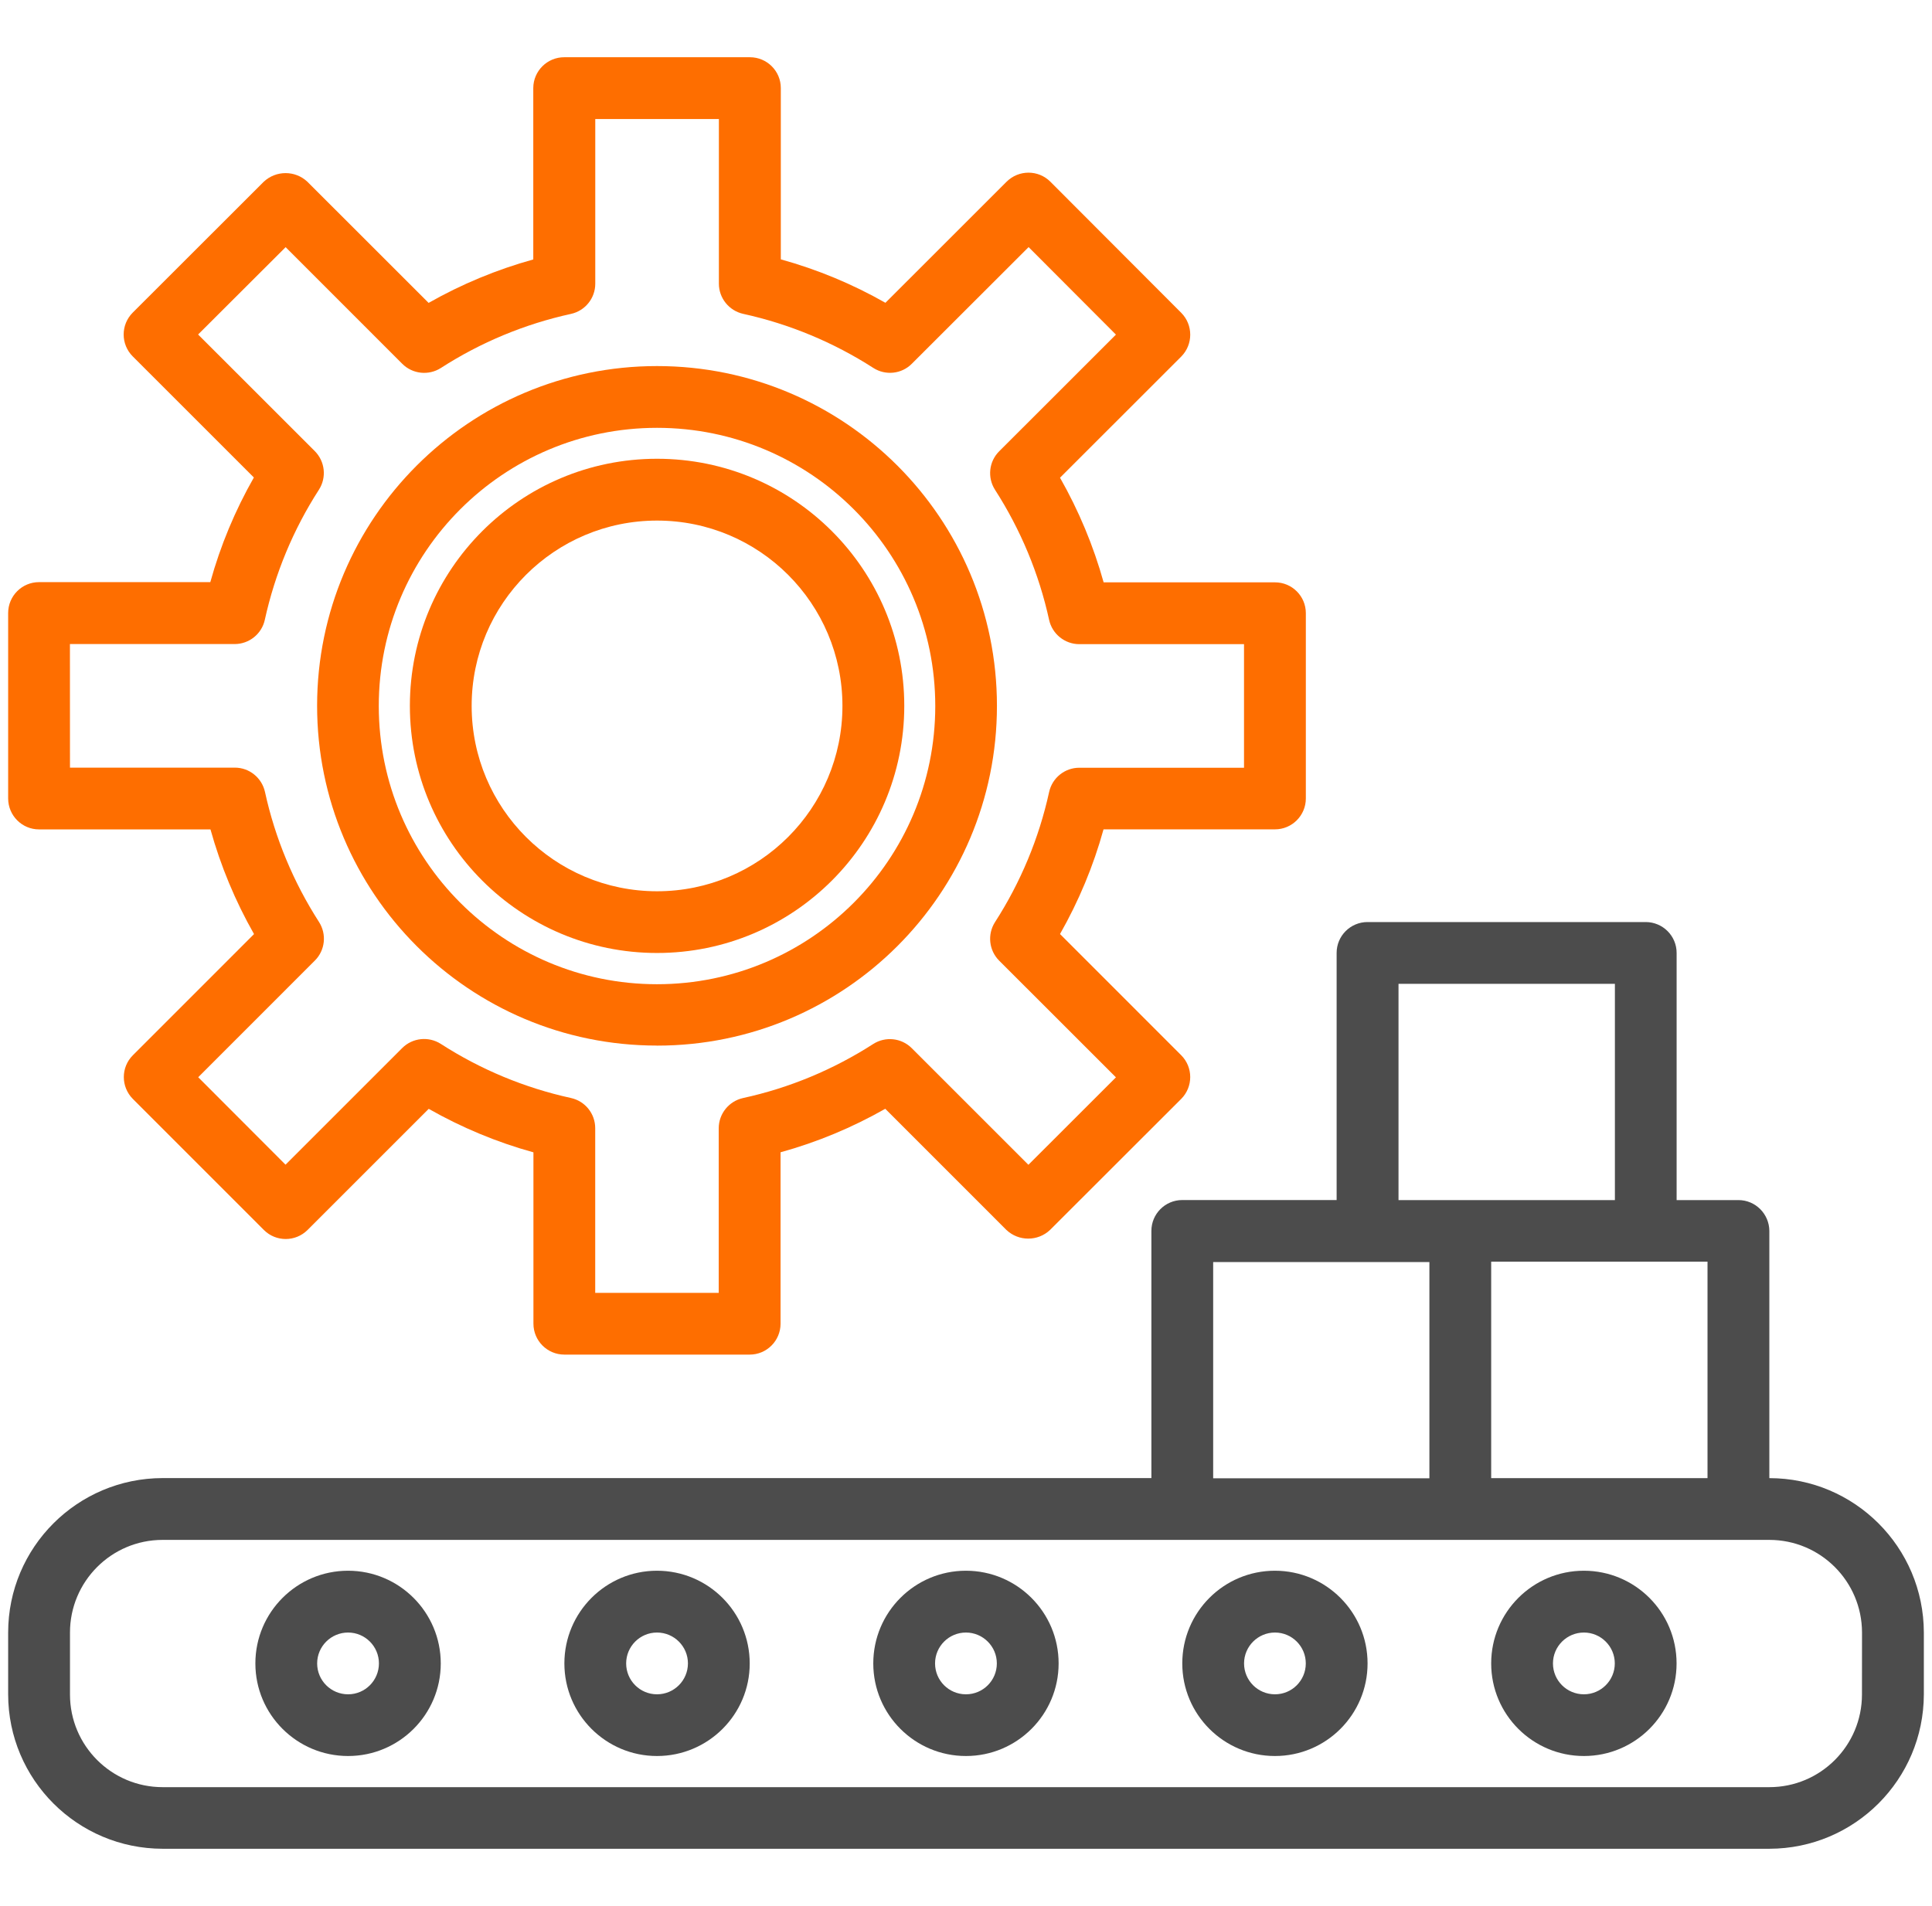
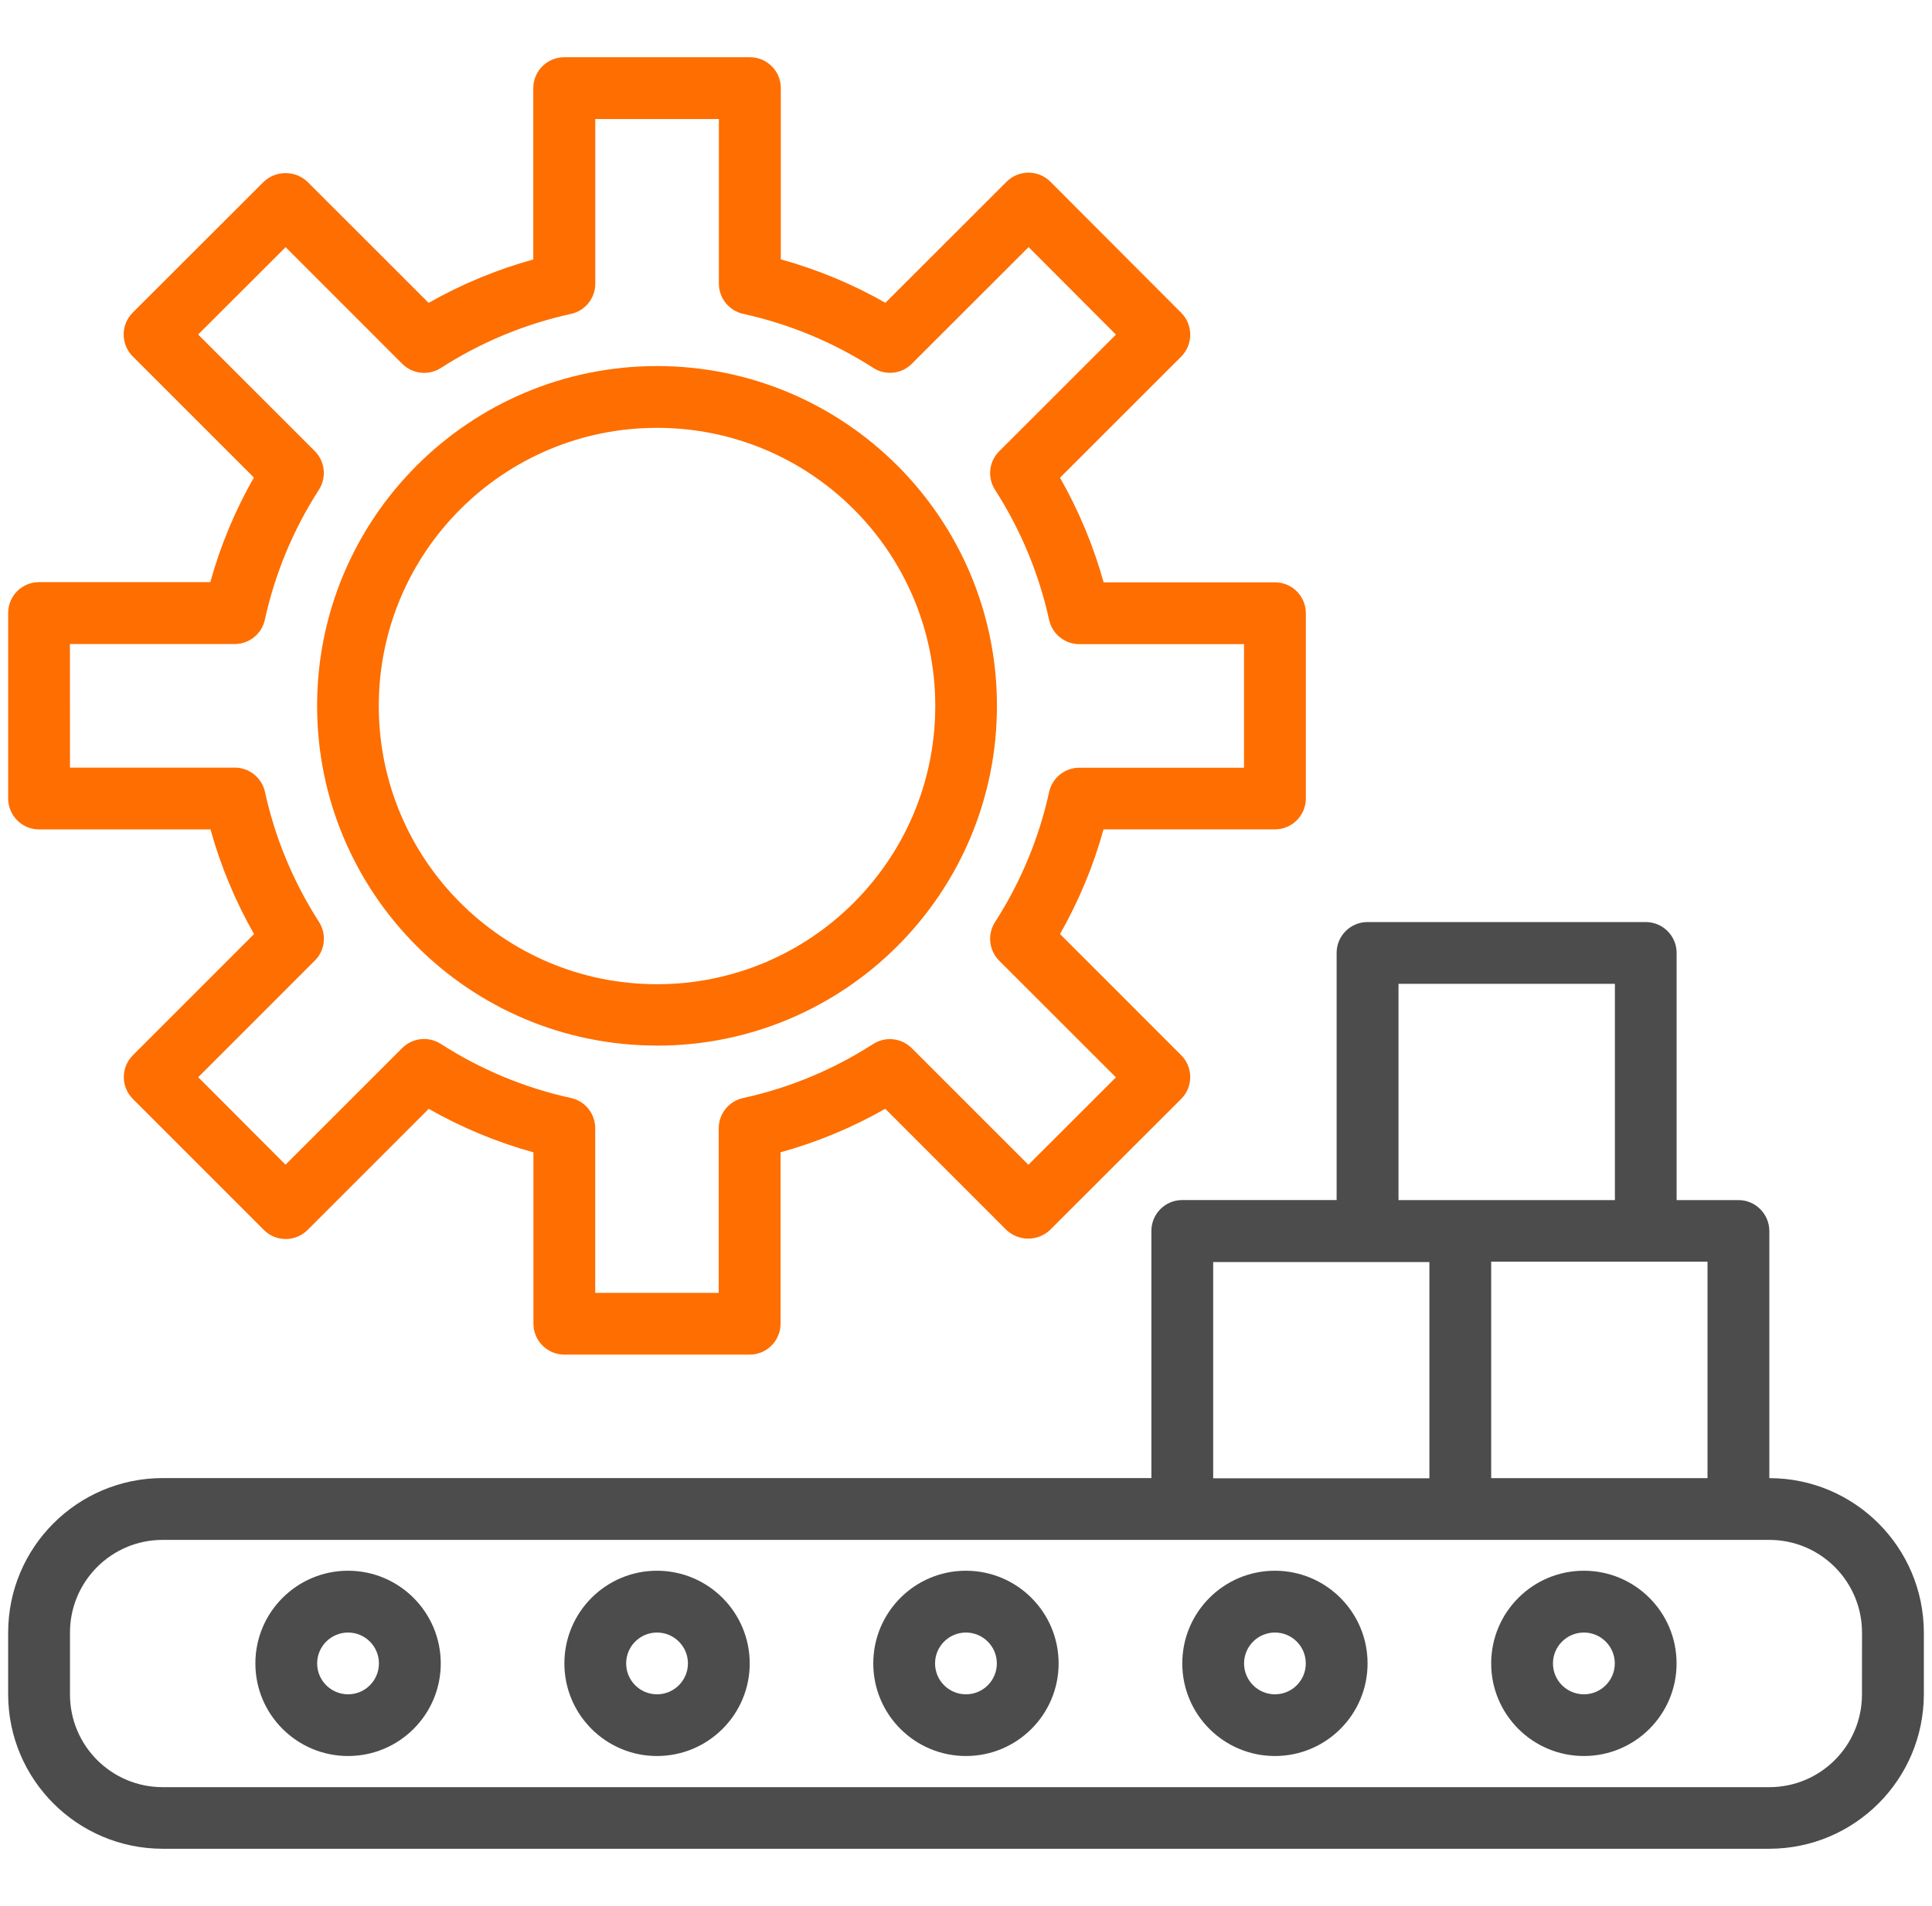
<svg xmlns="http://www.w3.org/2000/svg" version="1.1" id="Layer_1" x="0px" y="0px" width="37.214px" height="36.721px" viewBox="0 0 37.214 36.721" enable-background="new 0 0 37.214 36.721" xml:space="preserve">
  <g id="Group_1045" transform="translate(-433 -1178)">
    <path id="Path_3644" fill="#FE6E00" d="M433.752,1193.98h3.302c0.196,0.704,0.478,1.382,0.839,2.017l-2.334,2.335   c-0.232,0.231-0.232,0.608,0,0.841l2.524,2.525c0.232,0.232,0.608,0.232,0.841,0l2.334-2.334c0.635,0.361,1.313,0.644,2.017,0.838   v3.301c0,0.329,0.267,0.596,0.595,0.596h3.571c0.328,0,0.594-0.267,0.594-0.596v-3.302c0.704-0.194,1.382-0.477,2.017-0.838   l2.333,2.334c0.236,0.223,0.606,0.223,0.841,0l2.526-2.524c0.232-0.233,0.232-0.61,0-0.842l-2.334-2.335   c0.361-0.635,0.644-1.313,0.838-2.017h3.303c0.327,0,0.594-0.267,0.594-0.595v-3.57c0-0.329-0.267-0.594-0.594-0.594h-3.301   c-0.196-0.704-0.479-1.381-0.84-2.016l2.335-2.334c0.231-0.233,0.231-0.61,0-0.843l-2.522-2.527c-0.232-0.231-0.607-0.231-0.841,0   l-2.335,2.334c-0.634-0.361-1.311-0.642-2.015-0.837v-3.3c0-0.329-0.267-0.594-0.595-0.594h-3.574   c-0.329-0.002-0.597,0.264-0.599,0.592c0,0.001,0,0.002,0,0.002v3.302c-0.704,0.195-1.381,0.476-2.016,0.837l-2.335-2.334   c-0.235-0.222-0.604-0.222-0.841,0l-2.524,2.522c-0.232,0.233-0.232,0.609,0,0.842l2.334,2.334   c-0.362,0.635-0.644,1.312-0.839,2.016h-3.299c-0.329,0-0.595,0.267-0.595,0.596v0.001v3.571   C433.158,1193.714,433.424,1193.98,433.752,1193.98z M434.347,1190.409h3.172c0.28,0,0.523-0.195,0.582-0.468   c0.196-0.892,0.549-1.741,1.043-2.507c0.15-0.235,0.117-0.543-0.08-0.742l-2.248-2.247l1.686-1.683l2.247,2.248   c0.197,0.197,0.507,0.231,0.743,0.08c0.767-0.494,1.615-0.847,2.506-1.042c0.273-0.06,0.468-0.302,0.468-0.582v-3.173h2.381v3.172   c0,0.279,0.195,0.521,0.468,0.582c0.892,0.196,1.74,0.549,2.507,1.042c0.235,0.151,0.544,0.118,0.741-0.08l2.25-2.248l1.682,1.686   l-2.249,2.248c-0.198,0.197-0.231,0.506-0.08,0.742c0.493,0.767,0.847,1.616,1.042,2.507c0.06,0.272,0.303,0.467,0.581,0.467h3.173   v2.381h-3.173c-0.278,0-0.521,0.194-0.581,0.468c-0.195,0.891-0.549,1.74-1.042,2.506c-0.151,0.236-0.118,0.545,0.08,0.743   l2.249,2.248l-1.686,1.685l-2.247-2.247c-0.198-0.198-0.507-0.231-0.743-0.08c-0.767,0.493-1.615,0.847-2.507,1.041   c-0.273,0.061-0.468,0.303-0.468,0.583v3.171h-2.379v-3.173c0-0.28-0.194-0.522-0.468-0.582c-0.891-0.195-1.74-0.548-2.507-1.043   c-0.236-0.15-0.545-0.117-0.743,0.081l-2.247,2.247l-1.682-1.685l2.247-2.248c0.198-0.197,0.231-0.507,0.08-0.743   c-0.493-0.767-0.847-1.616-1.041-2.506c-0.061-0.274-0.303-0.469-0.583-0.468h-3.173L434.347,1190.409z" />
-     <path id="Path_3645" fill="#FE6E00" d="M445.656,1196.361c2.63,0,4.762-2.132,4.762-4.761c0-2.63-2.132-4.761-4.762-4.761   s-4.761,2.131-4.761,4.761c0,0,0,0,0,0C440.895,1194.229,443.026,1196.361,445.656,1196.361   C445.656,1196.361,445.656,1196.361,445.656,1196.361z M445.656,1188.03c1.973,0,3.571,1.599,3.571,3.571   c0,1.972-1.599,3.571-3.571,3.571c-1.972,0-3.571-1.599-3.571-3.571l0,0C442.084,1189.629,443.684,1188.03,445.656,1188.03z" />
    <path id="Path_3646" fill="#FE6E00" d="M445.655,1198.146c3.616,0,6.548-2.93,6.548-6.546s-2.932-6.547-6.548-6.547   c-3.613,0-6.544,2.929-6.547,6.542c-0.001,3.615,2.927,6.549,6.543,6.55C445.653,1198.146,445.654,1198.146,445.655,1198.146z    M445.655,1186.243c2.961,0,5.36,2.399,5.36,5.36c0,2.959-2.399,5.36-5.36,5.36c-2.959,0-5.359-2.4-5.359-5.36l0,0   C440.295,1188.642,442.696,1186.243,445.655,1186.243z" />
    <g id="Group_1044" transform="translate(433 1197.276)" opacity="0.7">
      <path id="Path_3647" d="M34.081,9.203V4.441c-0.002-0.328-0.267-0.595-0.595-0.595h-1.191v-4.762c0-0.328-0.266-0.594-0.595-0.595    H26.34c-0.329,0.001-0.594,0.267-0.594,0.595v4.761h-2.974c-0.329,0.001-0.594,0.267-0.594,0.595v4.762H3.133    c-1.643,0.002-2.975,1.333-2.976,2.976v1.19c0.001,1.643,1.333,2.974,2.976,2.976h30.947c1.643-0.002,2.974-1.333,2.977-2.976    v-1.19C37.054,10.535,35.723,9.204,34.081,9.203z M32.89,9.203h-4.167V5.032h4.167V9.203z M26.938-0.321h4.168v4.167h-4.168    V-0.321z M23.368,5.04h4.165v4.166h-4.165V5.04z M35.865,13.372c0,0.985-0.798,1.785-1.784,1.785l0,0H3.133    c-0.986,0-1.785-0.8-1.785-1.785l0,0v-1.19c-0.002-0.986,0.796-1.788,1.782-1.789c0.001,0,0.002,0,0.003,0h30.947    c0.986,0,1.784,0.799,1.786,1.784L35.865,13.372z" />
      <path id="Path_3648" d="M18.606,10.987c-0.986,0-1.785,0.8-1.785,1.786c0,0.985,0.799,1.784,1.785,1.784s1.785-0.799,1.785-1.784    C20.391,11.787,19.592,10.988,18.606,10.987z M18.606,13.368c-0.329,0-0.595-0.266-0.595-0.595c0-0.328,0.266-0.595,0.595-0.595    c0.327,0,0.595,0.267,0.595,0.595l0,0C19.201,13.102,18.935,13.368,18.606,13.368z" />
      <path id="Path_3649" d="M12.655,10.987c-0.985,0-1.784,0.8-1.784,1.786c0,0.985,0.799,1.784,1.784,1.784    c0.986,0,1.786-0.799,1.786-1.784C14.44,11.787,13.641,10.988,12.655,10.987z M12.655,13.368c-0.328,0-0.594-0.266-0.594-0.595    c0-0.328,0.266-0.595,0.594-0.595c0.329,0,0.596,0.267,0.596,0.595l0,0C13.25,13.102,12.984,13.368,12.655,13.368z" />
      <path id="Path_3650" d="M24.558,10.987c-0.986,0-1.785,0.8-1.785,1.786c0,0.985,0.799,1.784,1.785,1.784    c0.985,0,1.784-0.799,1.784-1.784C26.342,11.787,25.543,10.988,24.558,10.987z M24.558,13.368c-0.328,0-0.595-0.266-0.595-0.595    c0-0.328,0.267-0.595,0.595-0.595c0.329,0,0.594,0.267,0.594,0.595l0,0C25.152,13.102,24.887,13.368,24.558,13.368z" />
      <path id="Path_3651" d="M6.705,10.987c-0.986,0-1.786,0.8-1.786,1.786c0,0.985,0.8,1.784,1.786,1.784    c0.985,0,1.785-0.799,1.785-1.784C8.489,11.787,7.69,10.988,6.705,10.987z M6.705,13.368c-0.329,0-0.596-0.266-0.596-0.595    c0-0.328,0.267-0.595,0.596-0.595c0.328,0,0.594,0.267,0.594,0.595l0,0C7.298,13.102,7.033,13.368,6.705,13.368z" />
      <path id="Path_3652" d="M30.509,10.987c-0.986,0-1.786,0.8-1.786,1.786c0,0.985,0.8,1.784,1.786,1.784s1.785-0.799,1.785-1.784    C32.294,11.787,31.496,10.988,30.509,10.987z M30.509,13.368c-0.329,0-0.596-0.266-0.596-0.595c0-0.328,0.267-0.595,0.596-0.595    c0.328,0,0.595,0.267,0.595,0.595l0,0C31.104,13.102,30.837,13.368,30.509,13.368z" />
    </g>
  </g>
</svg>